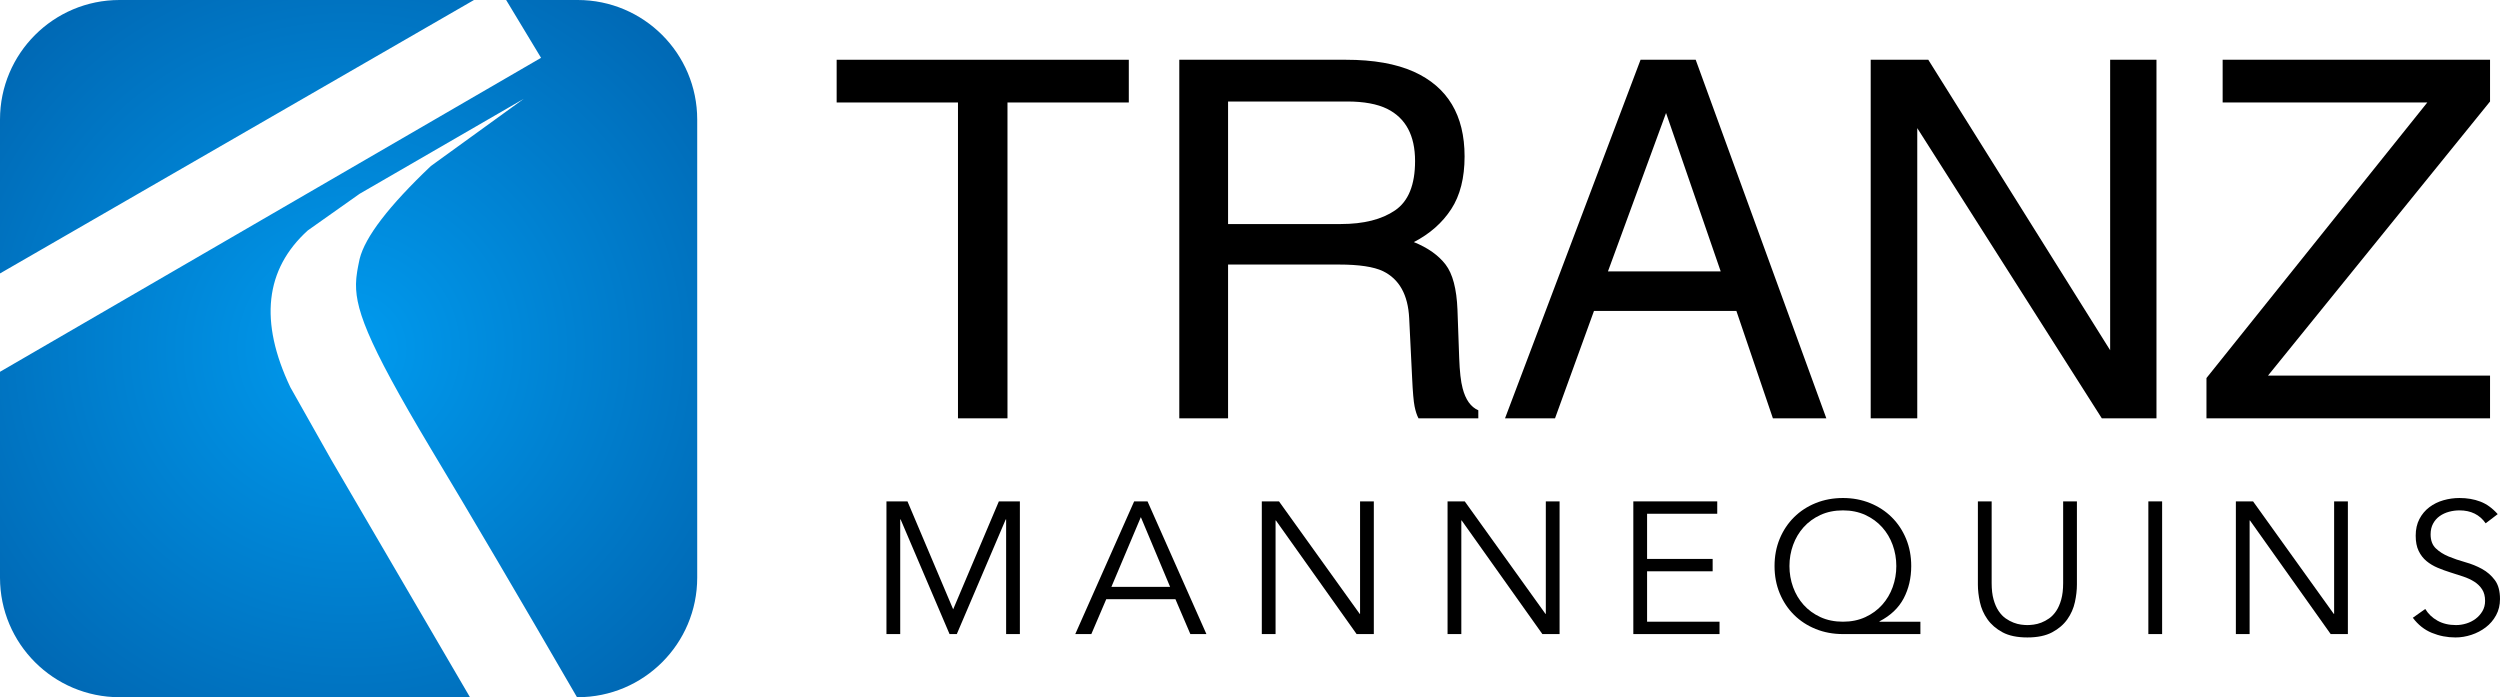
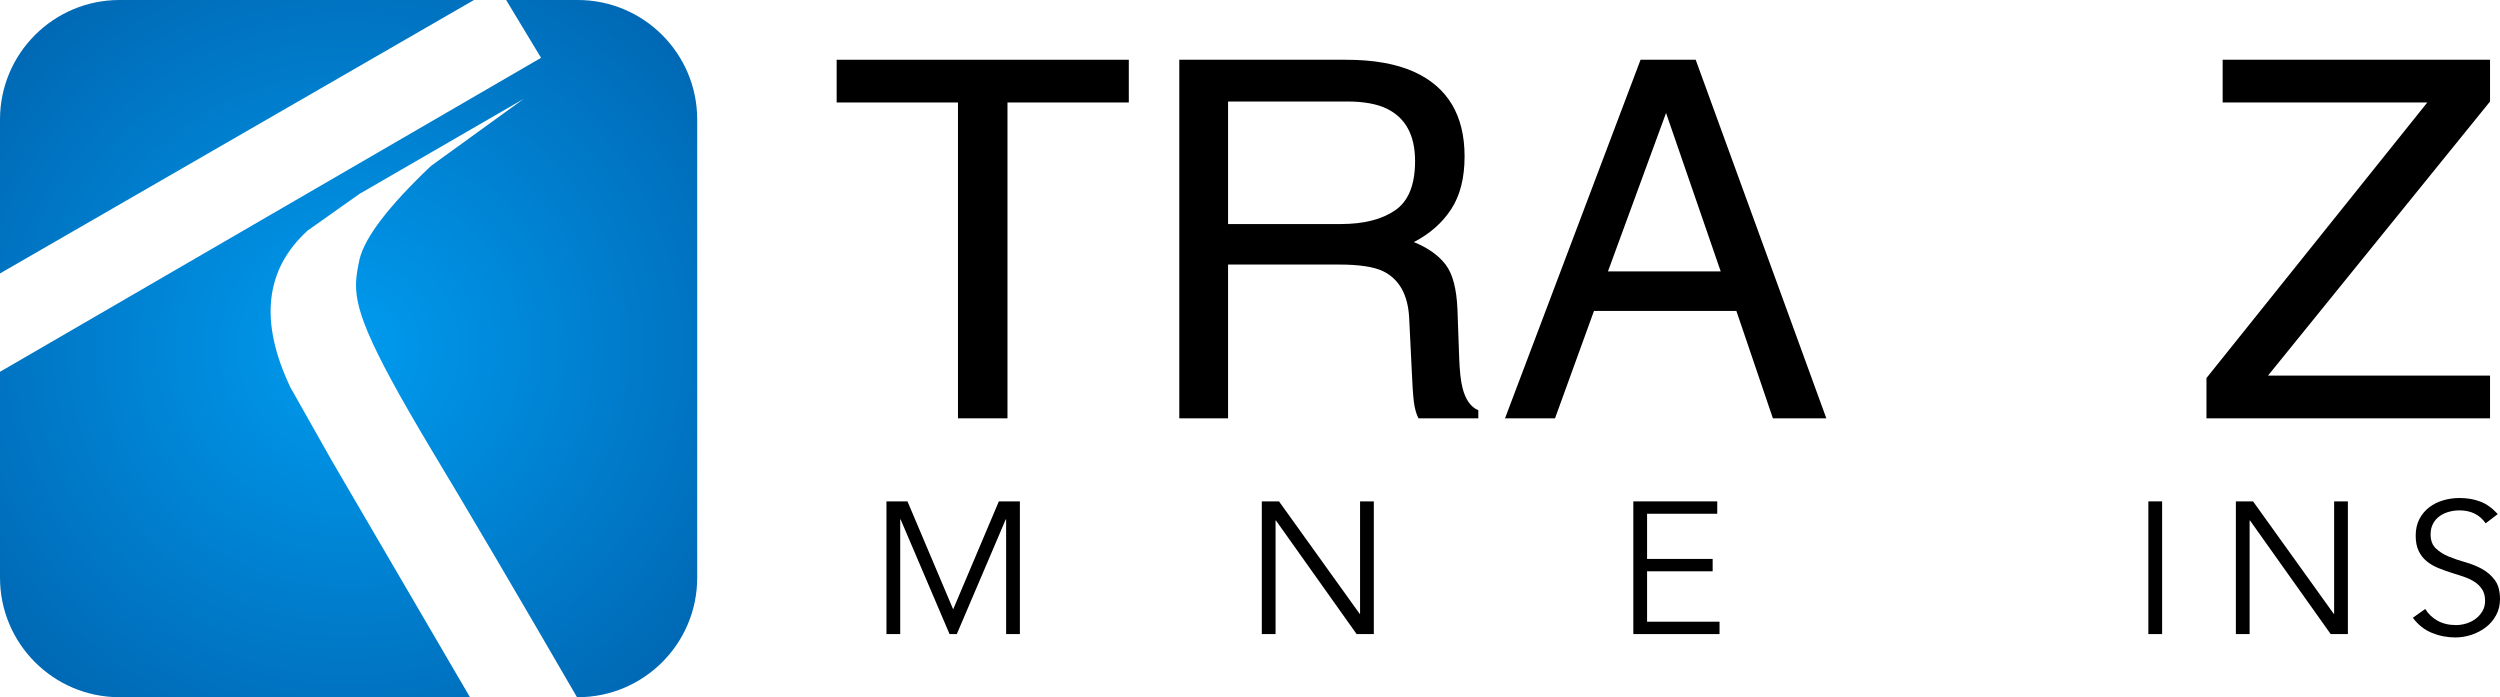
<svg xmlns="http://www.w3.org/2000/svg" width="251px" height="70px" viewBox="0 0 251 70" version="1.1">
  <title>logo_Light</title>
  <defs>
    <radialGradient cx="50%" cy="50%" fx="50%" fy="50%" r="62.531%" gradientTransform="translate(0.5,0.5),rotate(90),scale(1,1.019),translate(-0.5,-0.5)" id="radialGradient-1">
      <stop stop-color="#0069B5" offset="0%" />
      <stop stop-color="#009BEF" offset="0%" />
      <stop stop-color="#0069B5" offset="100%" />
    </radialGradient>
  </defs>
  <g id="Page-1" stroke="none" stroke-width="1" fill="none" fill-rule="evenodd">
    <g id="Artboard" transform="translate(-827, -527)">
      <g id="logo_Light" transform="translate(827, 527)">
-         <path d="M54.321,5.805 L50.817,0 L58,0 C64.627,-1.77635684e-15 70,5.373 70,12 L70,58 C70,64.627 64.627,70 58,70 L57.931,70 C52.038,59.83 47.15,51.52 43.266,45.068 C36.637,33.981 35.548,30.721 35.769,28.011 L35.769,28.011 L35.789,27.801 C35.807,27.627 35.831,27.454 35.858,27.281 L35.858,27.281 L35.893,27.072 C35.899,27.038 35.905,27.003 35.912,26.968 L35.912,26.968 L35.951,26.757 L35.951,26.757 L35.972,26.651 L36.015,26.437 C36.045,26.293 36.076,26.147 36.107,25.997 C36.653,23.79 39.039,20.679 43.266,16.664 L43.266,16.664 L52.588,9.919 L36.107,19.457 L30.9,23.137 C26.603,27.037 26.019,32.283 29.148,38.876 L29.148,38.876 L33.251,46.147 L47.185,70 L12,70 C5.373,70 0,64.627 0,58 L0,37.328 L54.321,5.805 Z M0,12 C0,5.373 5.373,0 12,0 L47.589,0 L0,27.454 L0,12 Z" id="Combined-Shape-Copy-3" fill="url(#radialGradient-1)" />
+         <path d="M54.321,5.805 L50.817,0 L58,0 C64.627,-1.77635684e-15 70,5.373 70,12 L70,58 C70,64.627 64.627,70 58,70 L57.931,70 C52.038,59.83 47.15,51.52 43.266,45.068 C36.637,33.981 35.548,30.721 35.769,28.011 L35.769,28.011 L35.789,27.801 C35.807,27.627 35.831,27.454 35.858,27.281 L35.858,27.281 L35.893,27.072 C35.899,27.038 35.905,27.003 35.912,26.968 L35.912,26.968 L35.951,26.757 L35.951,26.757 L35.972,26.651 L36.015,26.437 C36.045,26.293 36.076,26.147 36.107,25.997 C36.653,23.79 39.039,20.679 43.266,16.664 L43.266,16.664 L52.588,9.919 L36.107,19.457 L30.9,23.137 C26.603,27.037 26.019,32.283 29.148,38.876 L33.251,46.147 L47.185,70 L12,70 C5.373,70 0,64.627 0,58 L0,37.328 L54.321,5.805 Z M0,12 C0,5.373 5.373,0 12,0 L47.589,0 L0,27.454 L0,12 Z" id="Combined-Shape-Copy-3" fill="url(#radialGradient-1)" />
        <g id="TRANZ" transform="translate(84, 6)" fill="#000000" fill-rule="nonzero">
          <polygon id="Path" points="29.332 0 29.332 4.289 17.151 4.289 17.151 36 12.181 36 12.181 4.289 0 4.289 0 0" />
          <path d="M50.617,16.493 C52.914,16.493 54.73,16.035 56.067,15.12 C57.404,14.206 58.073,12.555 58.073,10.17 C58.073,7.605 57.138,5.857 55.268,4.926 C54.267,4.436 52.93,4.191 51.257,4.191 L39.298,4.191 L39.298,16.493 L50.617,16.493 Z M34.401,0 L51.134,0 C53.89,0 56.162,0.4 57.95,1.201 C61.346,2.737 63.044,5.571 63.044,9.705 C63.044,11.861 62.597,13.626 61.702,14.998 C60.808,16.37 59.558,17.473 57.95,18.306 C59.361,18.878 60.423,19.63 61.137,20.561 C61.85,21.492 62.248,23.003 62.33,25.095 L62.502,29.922 C62.551,31.295 62.666,32.316 62.847,32.986 C63.142,34.129 63.667,34.865 64.422,35.191 L64.422,36 L58.417,36 C58.253,35.69 58.122,35.289 58.024,34.799 C57.925,34.309 57.843,33.361 57.778,31.956 L57.482,25.952 C57.368,23.6 56.49,22.023 54.849,21.223 C53.914,20.781 52.446,20.561 50.445,20.561 L39.298,20.561 L39.298,36 L34.401,36 L34.401,0 Z" id="Shape" />
          <path d="M88.758,21.247 L83.271,5.342 L77.439,21.247 L88.758,21.247 Z M80.712,0 L86.248,0 L99.364,36 L93.999,36 L90.333,25.217 L76.036,25.217 L72.124,36 L67.104,36 L80.712,0 Z" id="Shape" />
-           <polygon id="Path" points="103.818 0 109.6 0 127.859 29.163 127.859 0 132.51 0 132.51 36 127.022 36 108.493 6.862 108.493 36 103.818 36" />
          <polygon id="Path" points="137.529 31.956 159.701 4.289 139.154 4.289 139.154 0 166 0 166 4.191 143.706 31.711 166 31.711 166 36 137.529 36" />
        </g>
        <g id="Mannequins-Copy-6" transform="translate(89, 50)" fill="#000000" fill-rule="nonzero">
          <polygon id="Path" points="6.698 11.177 11.285 0.339 13.396 0.339 13.396 13.661 12.015 13.661 12.015 2.145 11.976 2.145 7.063 13.661 6.334 13.661 1.42 2.145 1.382 2.145 1.382 13.661 0 13.661 0 0.339 2.111 0.339" />
-           <path d="M22.585,8.919 L28.477,8.919 L25.541,1.919 L22.585,8.919 Z M20.57,13.661 L18.957,13.661 L24.869,0.339 L26.212,0.339 L32.124,13.661 L30.511,13.661 L29.014,10.161 L22.067,10.161 L20.57,13.661 Z" id="Shape" />
          <polygon id="Path" points="47.511 11.629 47.55 11.629 47.55 0.339 48.932 0.339 48.932 13.661 47.204 13.661 39.105 2.258 39.067 2.258 39.067 13.661 37.685 13.661 37.685 0.339 39.412 0.339" />
-           <polygon id="Path" points="66.162 11.629 66.2 11.629 66.2 0.339 67.582 0.339 67.582 13.661 65.855 13.661 57.755 2.258 57.717 2.258 57.717 13.661 56.335 13.661 56.335 0.339 58.062 0.339" />
          <polygon id="Path" points="76.367 12.419 83.641 12.419 83.641 13.661 74.986 13.661 74.986 0.339 83.411 0.339 83.411 1.581 76.367 1.581 76.367 6.116 82.95 6.116 82.95 7.358 76.367 7.358" />
-           <path d="M103.808,13.661 L96.035,13.661 C95.05,13.661 94.138,13.492 93.3,13.153 C92.462,12.815 91.736,12.341 91.122,11.733 C90.508,11.124 90.028,10.403 89.682,9.569 C89.337,8.734 89.164,7.822 89.164,6.831 C89.164,5.84 89.337,4.927 89.682,4.093 C90.028,3.259 90.508,2.537 91.122,1.929 C91.736,1.32 92.462,0.847 93.3,0.508 C94.138,0.169 95.05,0 96.035,0 C97.007,0 97.913,0.169 98.751,0.508 C99.589,0.847 100.315,1.32 100.929,1.929 C101.543,2.537 102.023,3.259 102.369,4.093 C102.714,4.927 102.887,5.84 102.887,6.831 C102.887,8.035 102.634,9.117 102.129,10.077 C101.623,11.036 100.814,11.805 99.701,12.382 L99.701,12.419 L103.808,12.419 L103.808,13.661 Z M90.661,6.831 C90.661,7.571 90.783,8.276 91.026,8.948 C91.269,9.619 91.621,10.211 92.081,10.726 C92.542,11.24 93.105,11.651 93.77,11.958 C94.436,12.266 95.191,12.419 96.035,12.419 C96.867,12.419 97.615,12.266 98.281,11.958 C98.946,11.651 99.509,11.24 99.969,10.726 C100.43,10.211 100.782,9.619 101.025,8.948 C101.268,8.276 101.39,7.571 101.39,6.831 C101.39,6.091 101.268,5.385 101.025,4.714 C100.782,4.043 100.43,3.45 99.969,2.935 C99.509,2.421 98.946,2.01 98.281,1.703 C97.615,1.396 96.867,1.242 96.035,1.242 C95.191,1.242 94.436,1.396 93.77,1.703 C93.105,2.01 92.542,2.421 92.081,2.935 C91.621,3.45 91.269,4.043 91.026,4.714 C90.783,5.385 90.661,6.091 90.661,6.831 Z" id="Shape" />
-           <path d="M119.522,8.694 C119.522,9.246 119.455,9.832 119.32,10.453 C119.186,11.074 118.933,11.648 118.562,12.175 C118.191,12.702 117.683,13.138 117.037,13.483 C116.39,13.828 115.562,14 114.551,14 C113.527,14 112.696,13.828 112.056,13.483 C111.416,13.138 110.911,12.702 110.54,12.175 C110.169,11.648 109.916,11.074 109.782,10.453 C109.647,9.832 109.58,9.246 109.58,8.694 L109.58,0.339 L110.962,0.339 L110.962,8.543 C110.962,9.183 111.026,9.732 111.154,10.19 C111.282,10.647 111.451,11.033 111.663,11.347 C111.874,11.66 112.11,11.908 112.373,12.09 C112.635,12.272 112.897,12.413 113.16,12.513 C113.422,12.614 113.675,12.68 113.918,12.711 C114.161,12.742 114.372,12.758 114.551,12.758 C114.717,12.758 114.925,12.742 115.175,12.711 C115.424,12.68 115.68,12.614 115.943,12.513 C116.205,12.413 116.467,12.272 116.729,12.09 C116.992,11.908 117.228,11.66 117.44,11.347 C117.651,11.033 117.82,10.647 117.948,10.19 C118.076,9.732 118.14,9.183 118.14,8.543 L118.14,0.339 L119.522,0.339 L119.522,8.694 Z" id="Path" />
          <polygon id="Path" points="128.077 13.661 126.695 13.661 126.695 0.339 128.077 0.339" />
          <polygon id="Path" points="145.307 11.629 145.346 11.629 145.346 0.339 146.727 0.339 146.727 13.661 145 13.661 136.901 2.258 136.862 2.258 136.862 13.661 135.481 13.661 135.481 0.339 137.208 0.339" />
          <path d="M160.561,2.54 C159.959,1.675 159.083,1.242 157.931,1.242 C157.573,1.242 157.221,1.289 156.876,1.383 C156.53,1.477 156.22,1.621 155.945,1.816 C155.67,2.01 155.449,2.261 155.283,2.569 C155.116,2.876 155.033,3.237 155.033,3.651 C155.033,4.253 155.206,4.72 155.551,5.052 C155.897,5.385 156.325,5.658 156.837,5.871 C157.349,6.084 157.909,6.276 158.517,6.445 C159.124,6.614 159.684,6.84 160.196,7.122 C160.708,7.405 161.136,7.778 161.482,8.242 C161.827,8.706 162,9.34 162,10.142 C162,10.745 161.869,11.287 161.607,11.77 C161.344,12.253 160.999,12.658 160.57,12.984 C160.142,13.31 159.662,13.561 159.131,13.737 C158.6,13.912 158.066,14 157.528,14 C156.696,14 155.906,13.846 155.158,13.539 C154.409,13.232 153.773,12.727 153.248,12.024 L154.496,11.14 C154.79,11.629 155.199,12.021 155.724,12.316 C156.249,12.611 156.869,12.758 157.586,12.758 C157.931,12.758 158.277,12.705 158.622,12.598 C158.968,12.491 159.278,12.335 159.553,12.128 C159.828,11.921 160.055,11.667 160.234,11.366 C160.413,11.065 160.503,10.72 160.503,10.331 C160.503,9.866 160.404,9.481 160.205,9.173 C160.007,8.866 159.745,8.609 159.419,8.402 C159.092,8.195 158.721,8.022 158.305,7.884 C157.89,7.746 157.461,7.608 157.02,7.47 C156.578,7.332 156.149,7.176 155.734,7 C155.318,6.824 154.947,6.602 154.62,6.332 C154.294,6.062 154.032,5.724 153.834,5.316 C153.635,4.908 153.536,4.397 153.536,3.782 C153.536,3.142 153.661,2.584 153.91,2.108 C154.16,1.631 154.492,1.236 154.908,0.922 C155.324,0.608 155.794,0.376 156.319,0.226 C156.844,0.075 157.381,0 157.931,0 C158.699,0 159.396,0.119 160.023,0.358 C160.65,0.596 161.232,1.016 161.77,1.618 L160.561,2.54 Z" id="Path" />
        </g>
      </g>
    </g>
  </g>
</svg>